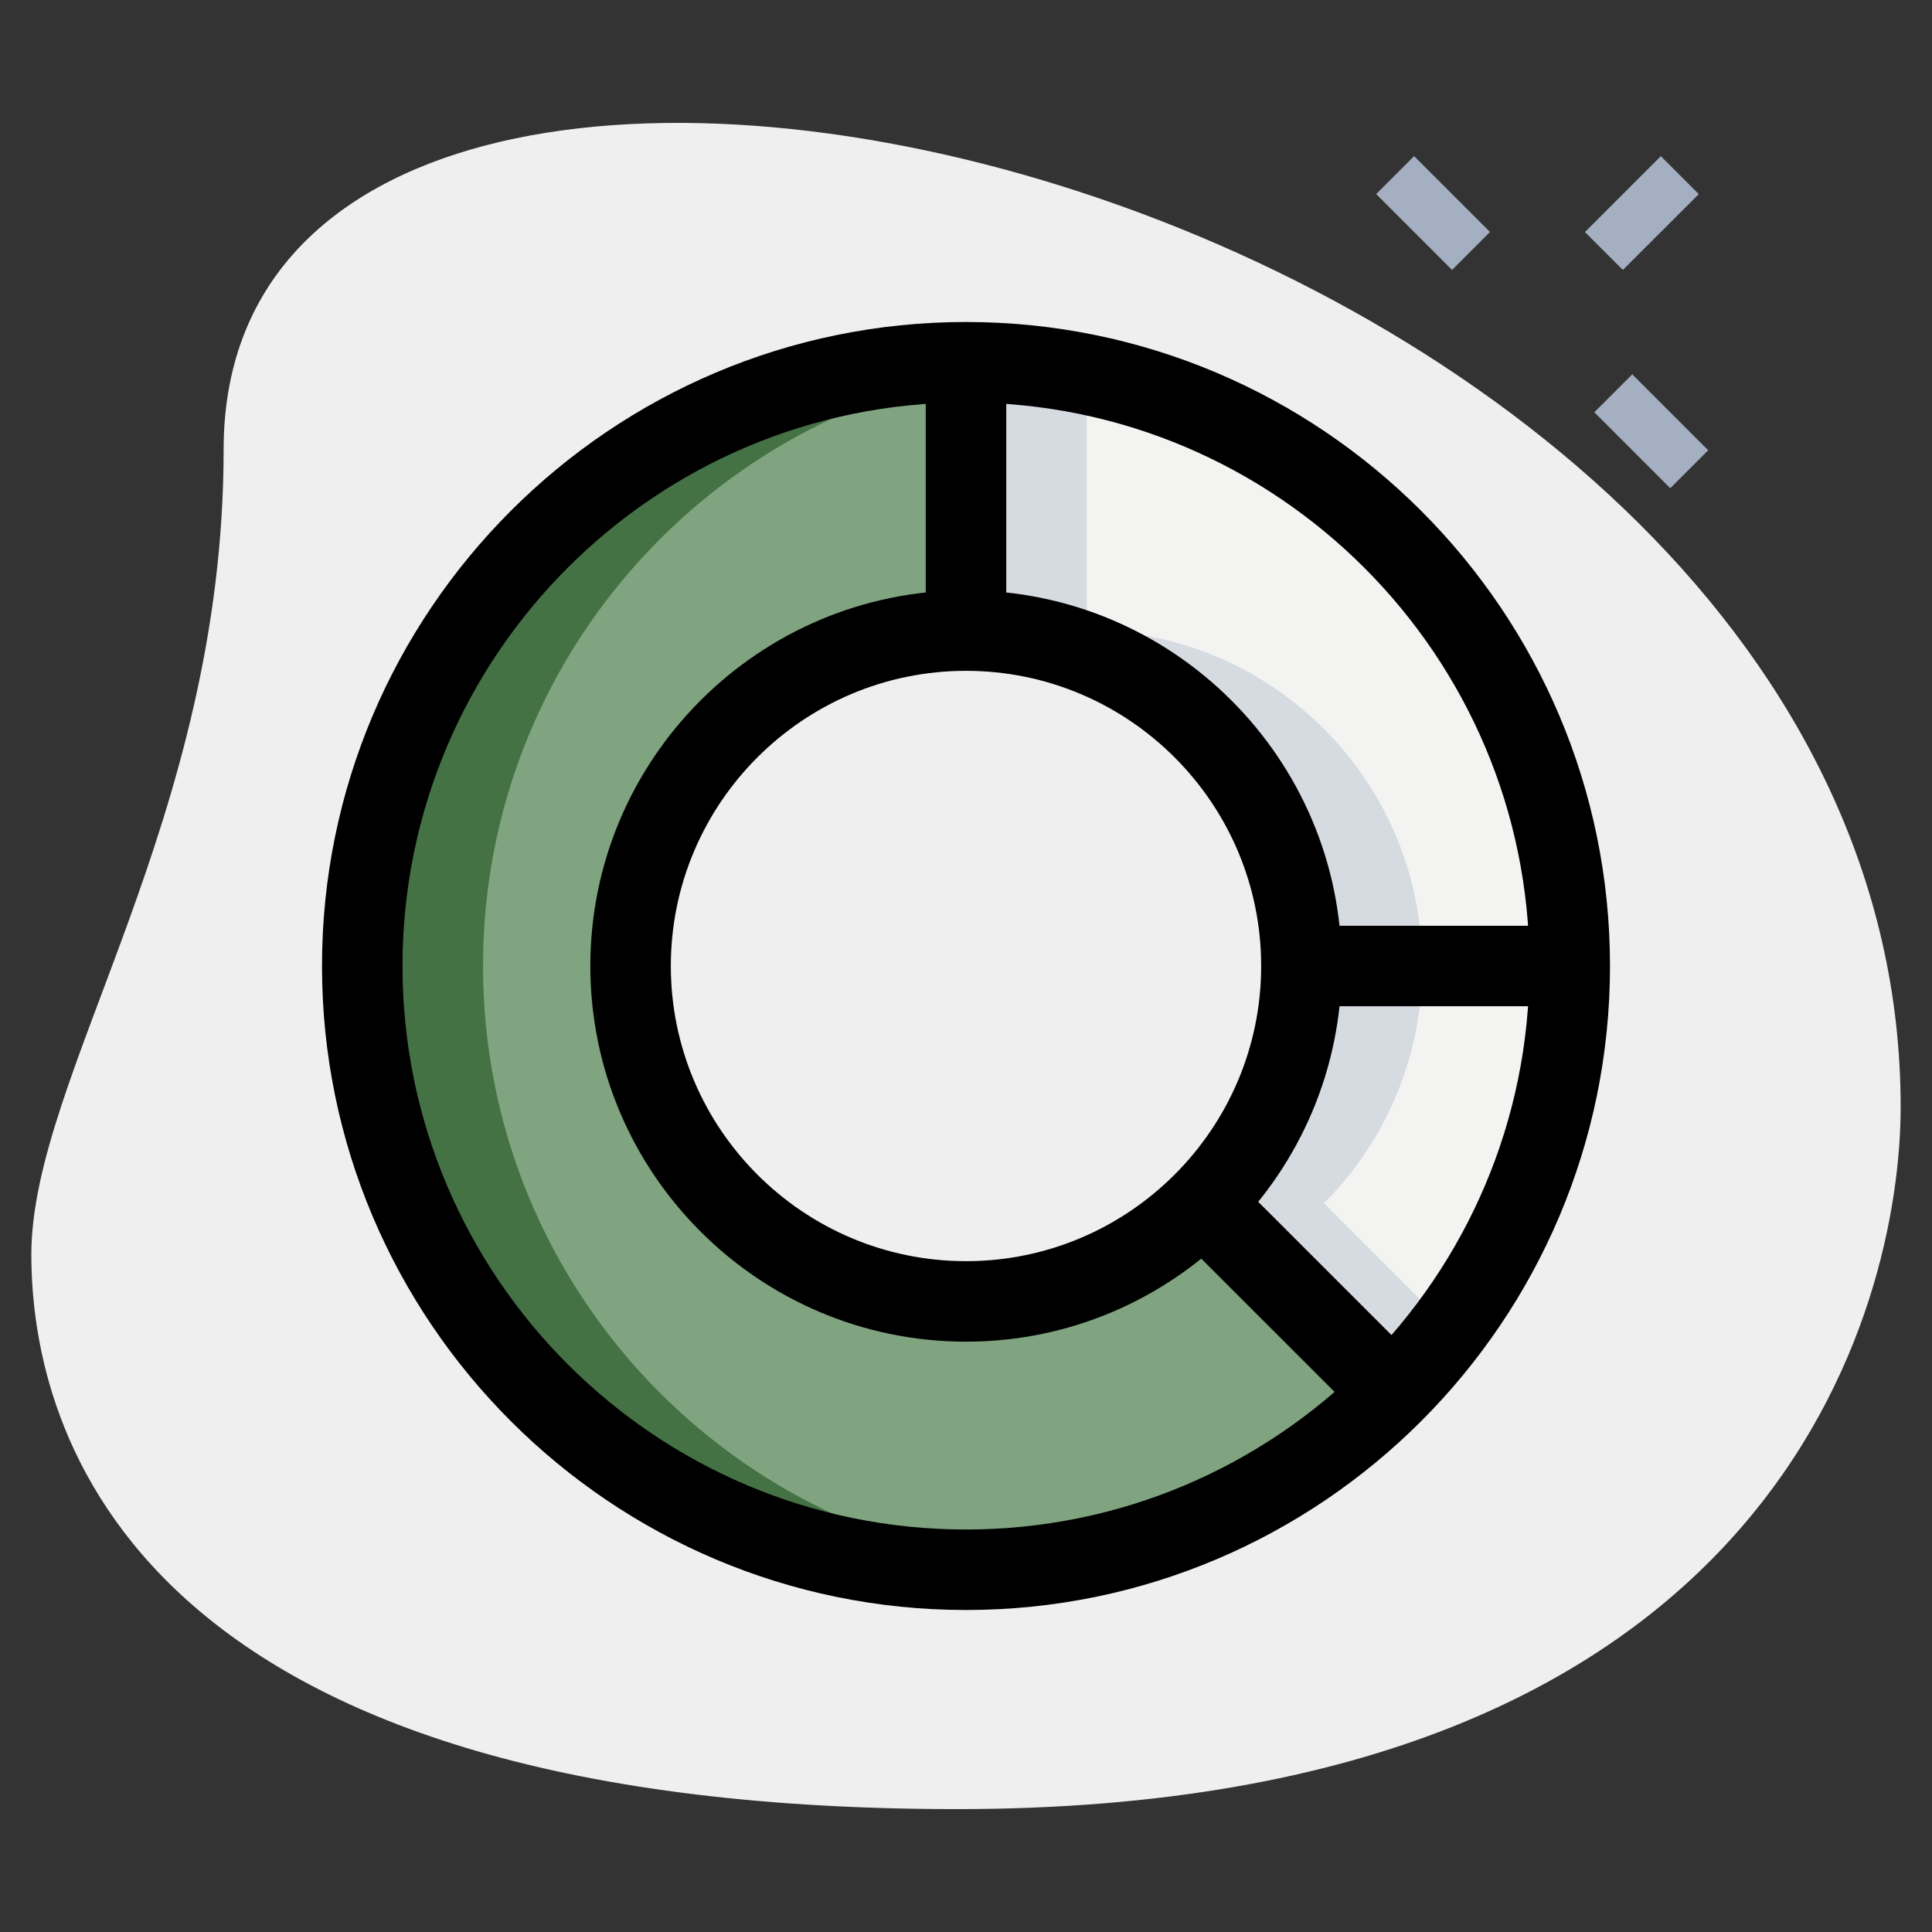
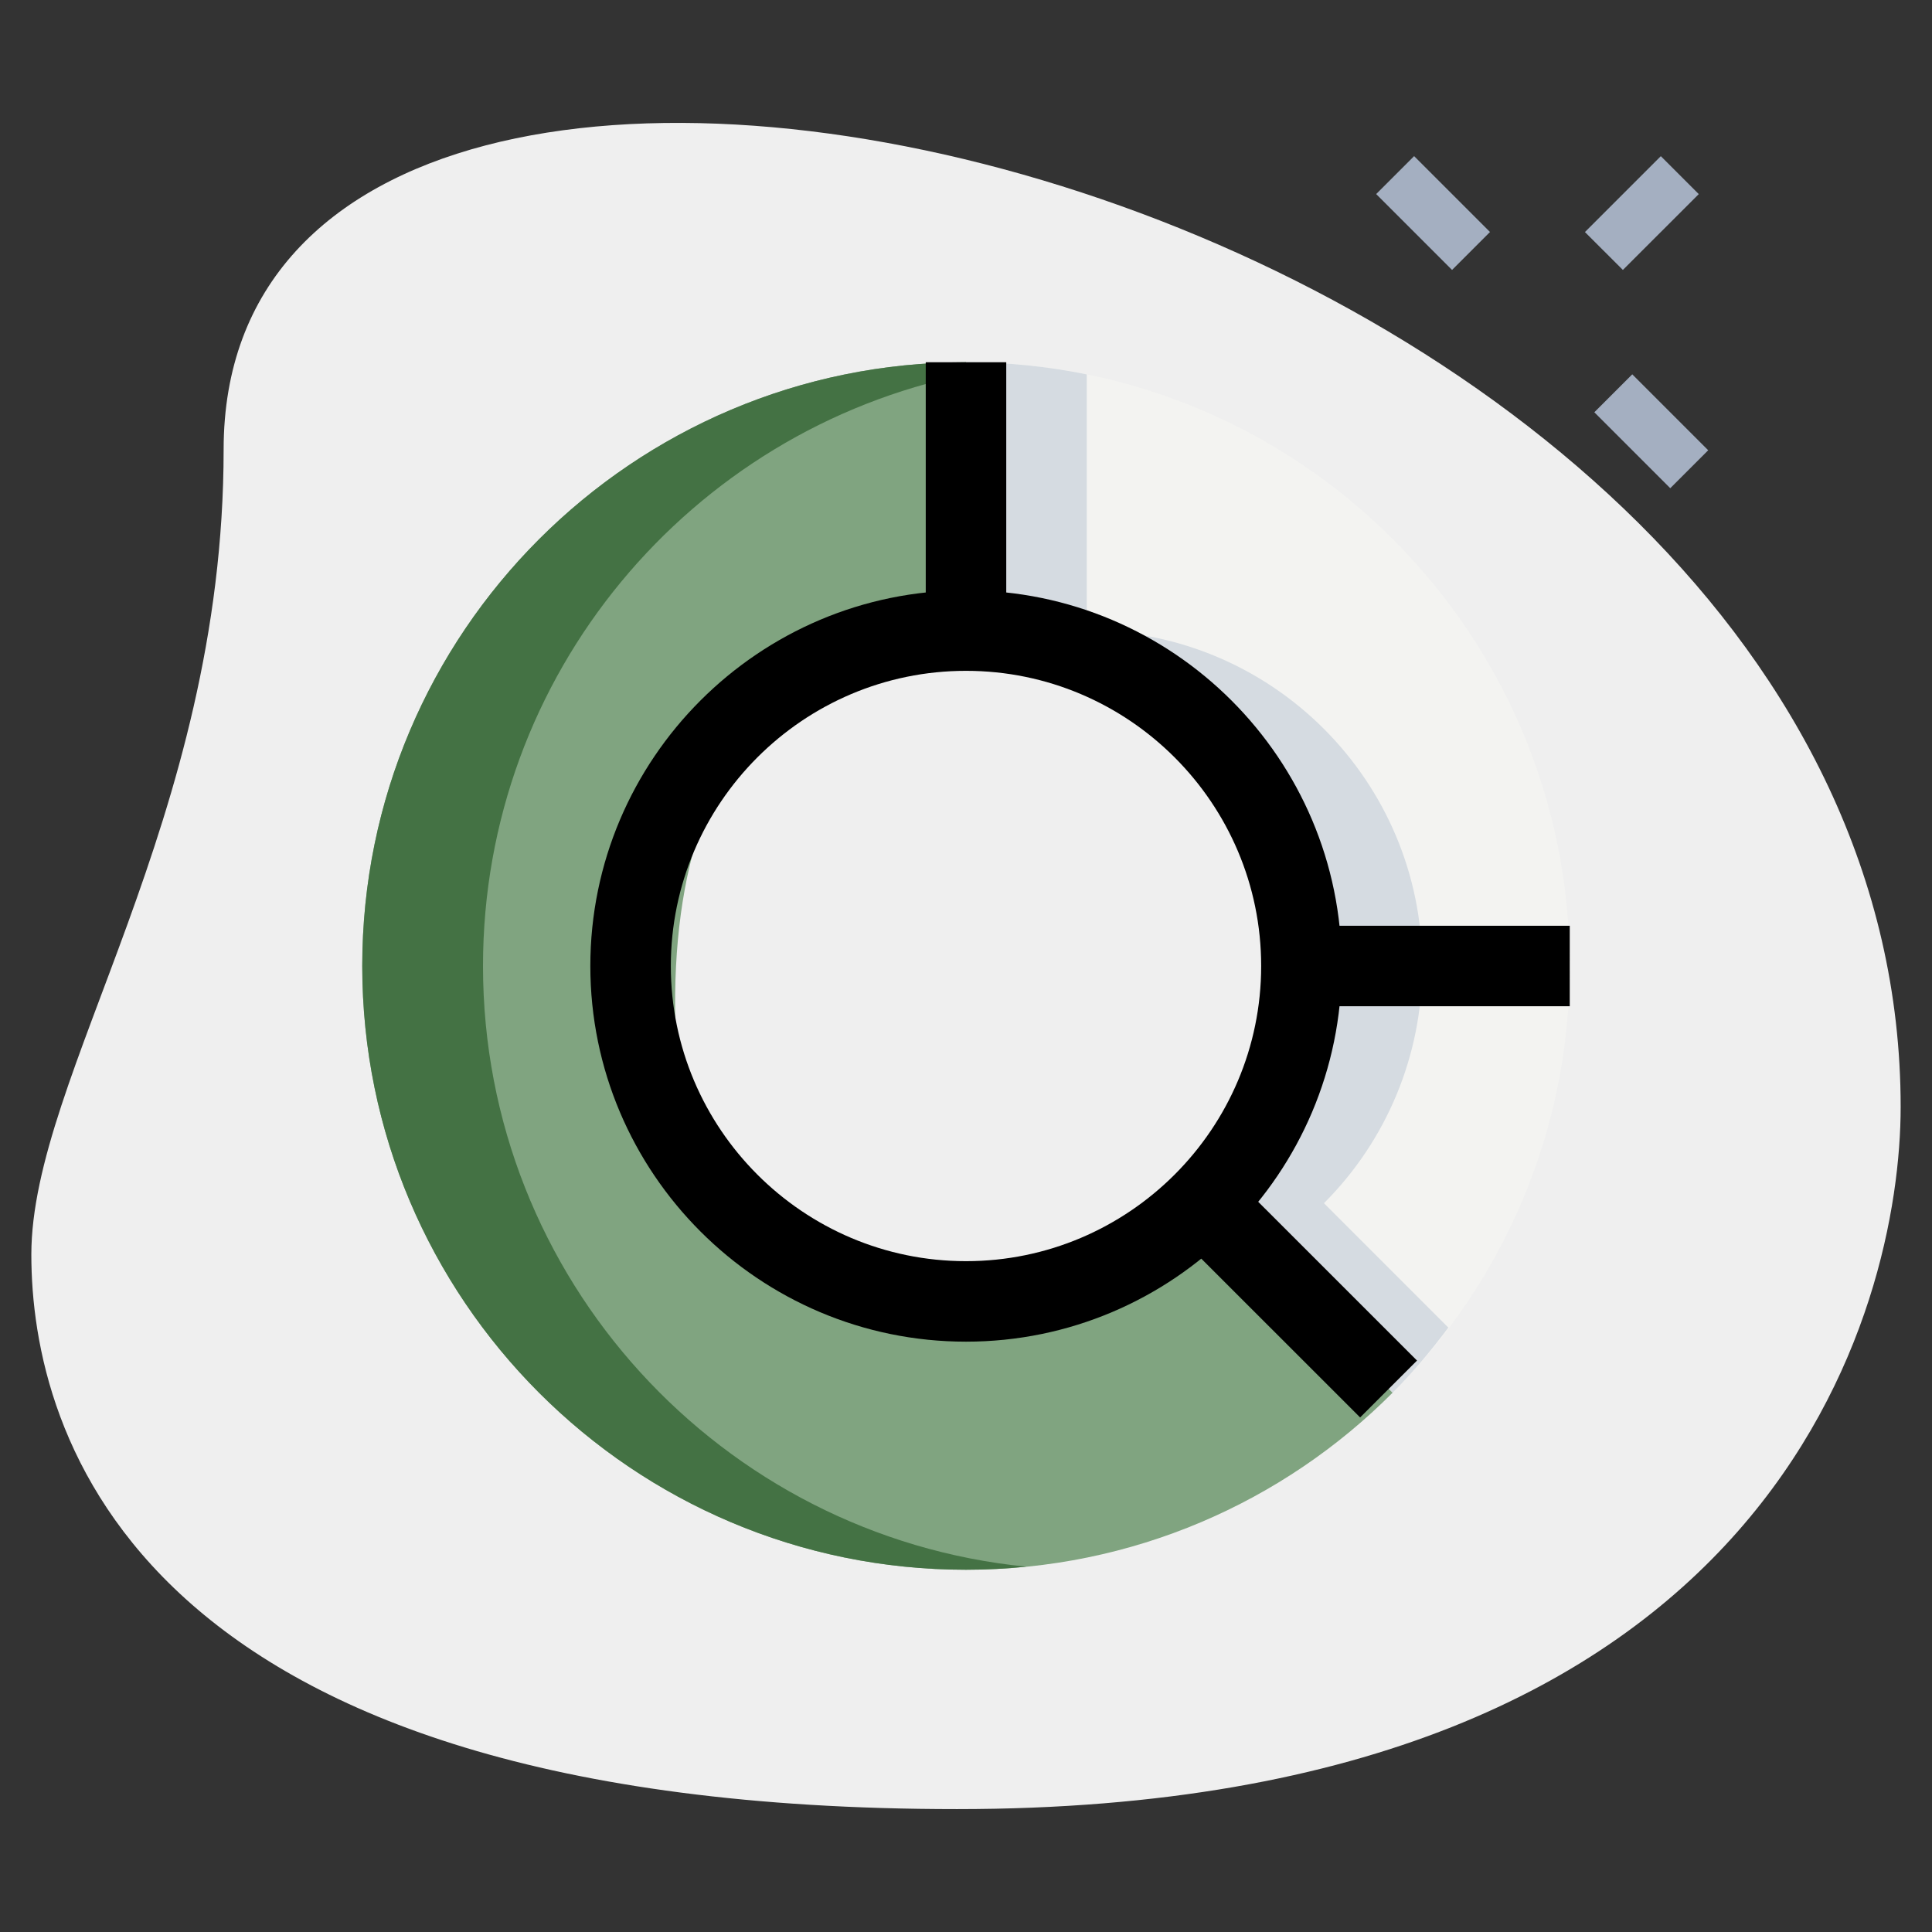
<svg xmlns="http://www.w3.org/2000/svg" width="512" height="512" viewBox="0 0 512 512" fill="none">
  <rect x="0" y="0" width="512" height="512" fill="#333333" stroke="none" />
  <path d="M59.264 119.139C59.264 217.515 8.306 285.07 8.306 332.473C8.306 379.875 35.556 479.431 253.625 479.431C471.694 479.431 503.694 345.5 503.694 293.362C503.708 49.209 59.264 -55.083 59.264 119.139Z" fill="#EFEFEF" />
  <path d="M364.7 51.427L374.756 41.372L394.866 61.482L384.811 71.537L364.7 51.427ZM422.514 109.255L432.569 99.2L452.693 119.324L442.638 129.379L422.514 109.255ZM420.025 61.496L440.135 41.386L450.19 51.441L430.08 71.537L420.025 61.496Z" fill="#A4AFC1" />
  <path d="M256 96V167.111C305.067 167.111 344.889 206.933 344.889 256H416C416 167.68 344.32 96 256 96ZM344.889 256C344.889 280.462 334.933 302.791 318.862 318.862L369.067 369.067C398.08 340.196 416 300.089 416 256H344.889Z" fill="#F3F3F1" />
-   <path d="M318.862 318.862C306.426 331.283 290.587 339.739 273.346 343.163C256.106 346.586 238.238 344.823 221.999 338.096C205.76 331.369 191.879 319.98 182.11 305.368C172.341 290.756 167.121 273.577 167.111 256C167.111 206.933 206.933 167.111 256 167.111V96C167.68 96 96 167.68 96 256C96 344.32 167.68 416 256 416C300.089 416 340.196 398.08 369.067 369.067L318.862 318.862Z" fill="#80A480" />
+   <path d="M318.862 318.862C306.426 331.283 290.587 339.739 273.346 343.163C256.106 346.586 238.238 344.823 221.999 338.096C205.76 331.369 191.879 319.98 182.11 305.368C167.111 206.933 206.933 167.111 256 167.111V96C167.68 96 96 167.68 96 256C96 344.32 167.68 416 256 416C300.089 416 340.196 398.08 369.067 369.067L318.862 318.862Z" fill="#80A480" />
  <path d="M288 167.111V99.214C277.468 97.072 266.747 95.996 256 96V167.111C305.067 167.111 344.889 206.933 344.889 256H376.889C376.889 206.933 337.067 167.111 288 167.111ZM350.862 318.862C359.12 310.609 365.669 300.809 370.135 290.023C374.6 279.236 376.896 267.675 376.889 256H344.889C344.889 280.462 334.933 302.791 318.862 318.862L369.067 369.067C374.428 363.733 379.264 357.888 383.829 351.829L350.862 318.862Z" fill="#D5DBE1" />
  <path d="M128 256C128 178.645 182.997 114.062 256 99.214V96C167.68 96 96 167.68 96 256C96 344.32 167.68 416 256 416C261.39 416 266.724 415.716 271.986 415.189C191.175 407.154 128 338.916 128 256Z" fill="#447244" />
-   <path d="M256 426.666C161.892 426.666 85.333 350.108 85.333 256C85.333 161.891 161.892 85.333 256 85.333C350.108 85.333 426.667 161.891 426.667 256C426.667 350.108 350.108 426.666 256 426.666ZM256 106.666C173.653 106.666 106.667 173.653 106.667 256C106.667 338.346 173.653 405.333 256 405.333C338.347 405.333 405.333 338.346 405.333 256C405.333 173.653 338.347 106.666 256 106.666Z" fill="black" />
  <path d="M256 355.555C201.102 355.555 156.444 310.883 156.444 256C156.444 201.116 201.102 156.444 256 156.444C310.898 156.444 355.556 201.116 355.556 256C355.556 310.883 310.898 355.555 256 355.555ZM256 177.778C212.864 177.778 177.778 212.878 177.778 256C177.778 299.122 212.864 334.222 256 334.222C299.136 334.222 334.222 299.122 334.222 256C334.222 212.878 299.136 177.778 256 177.778Z" fill="black" />
  <path d="M344.889 245.333H416V266.667H344.889V245.333ZM245.333 96H266.667V167.111H245.333V96ZM313.756 328.96L328.832 313.884L375.524 360.562L360.448 375.637L313.756 328.96Z" fill="black" />
</svg>